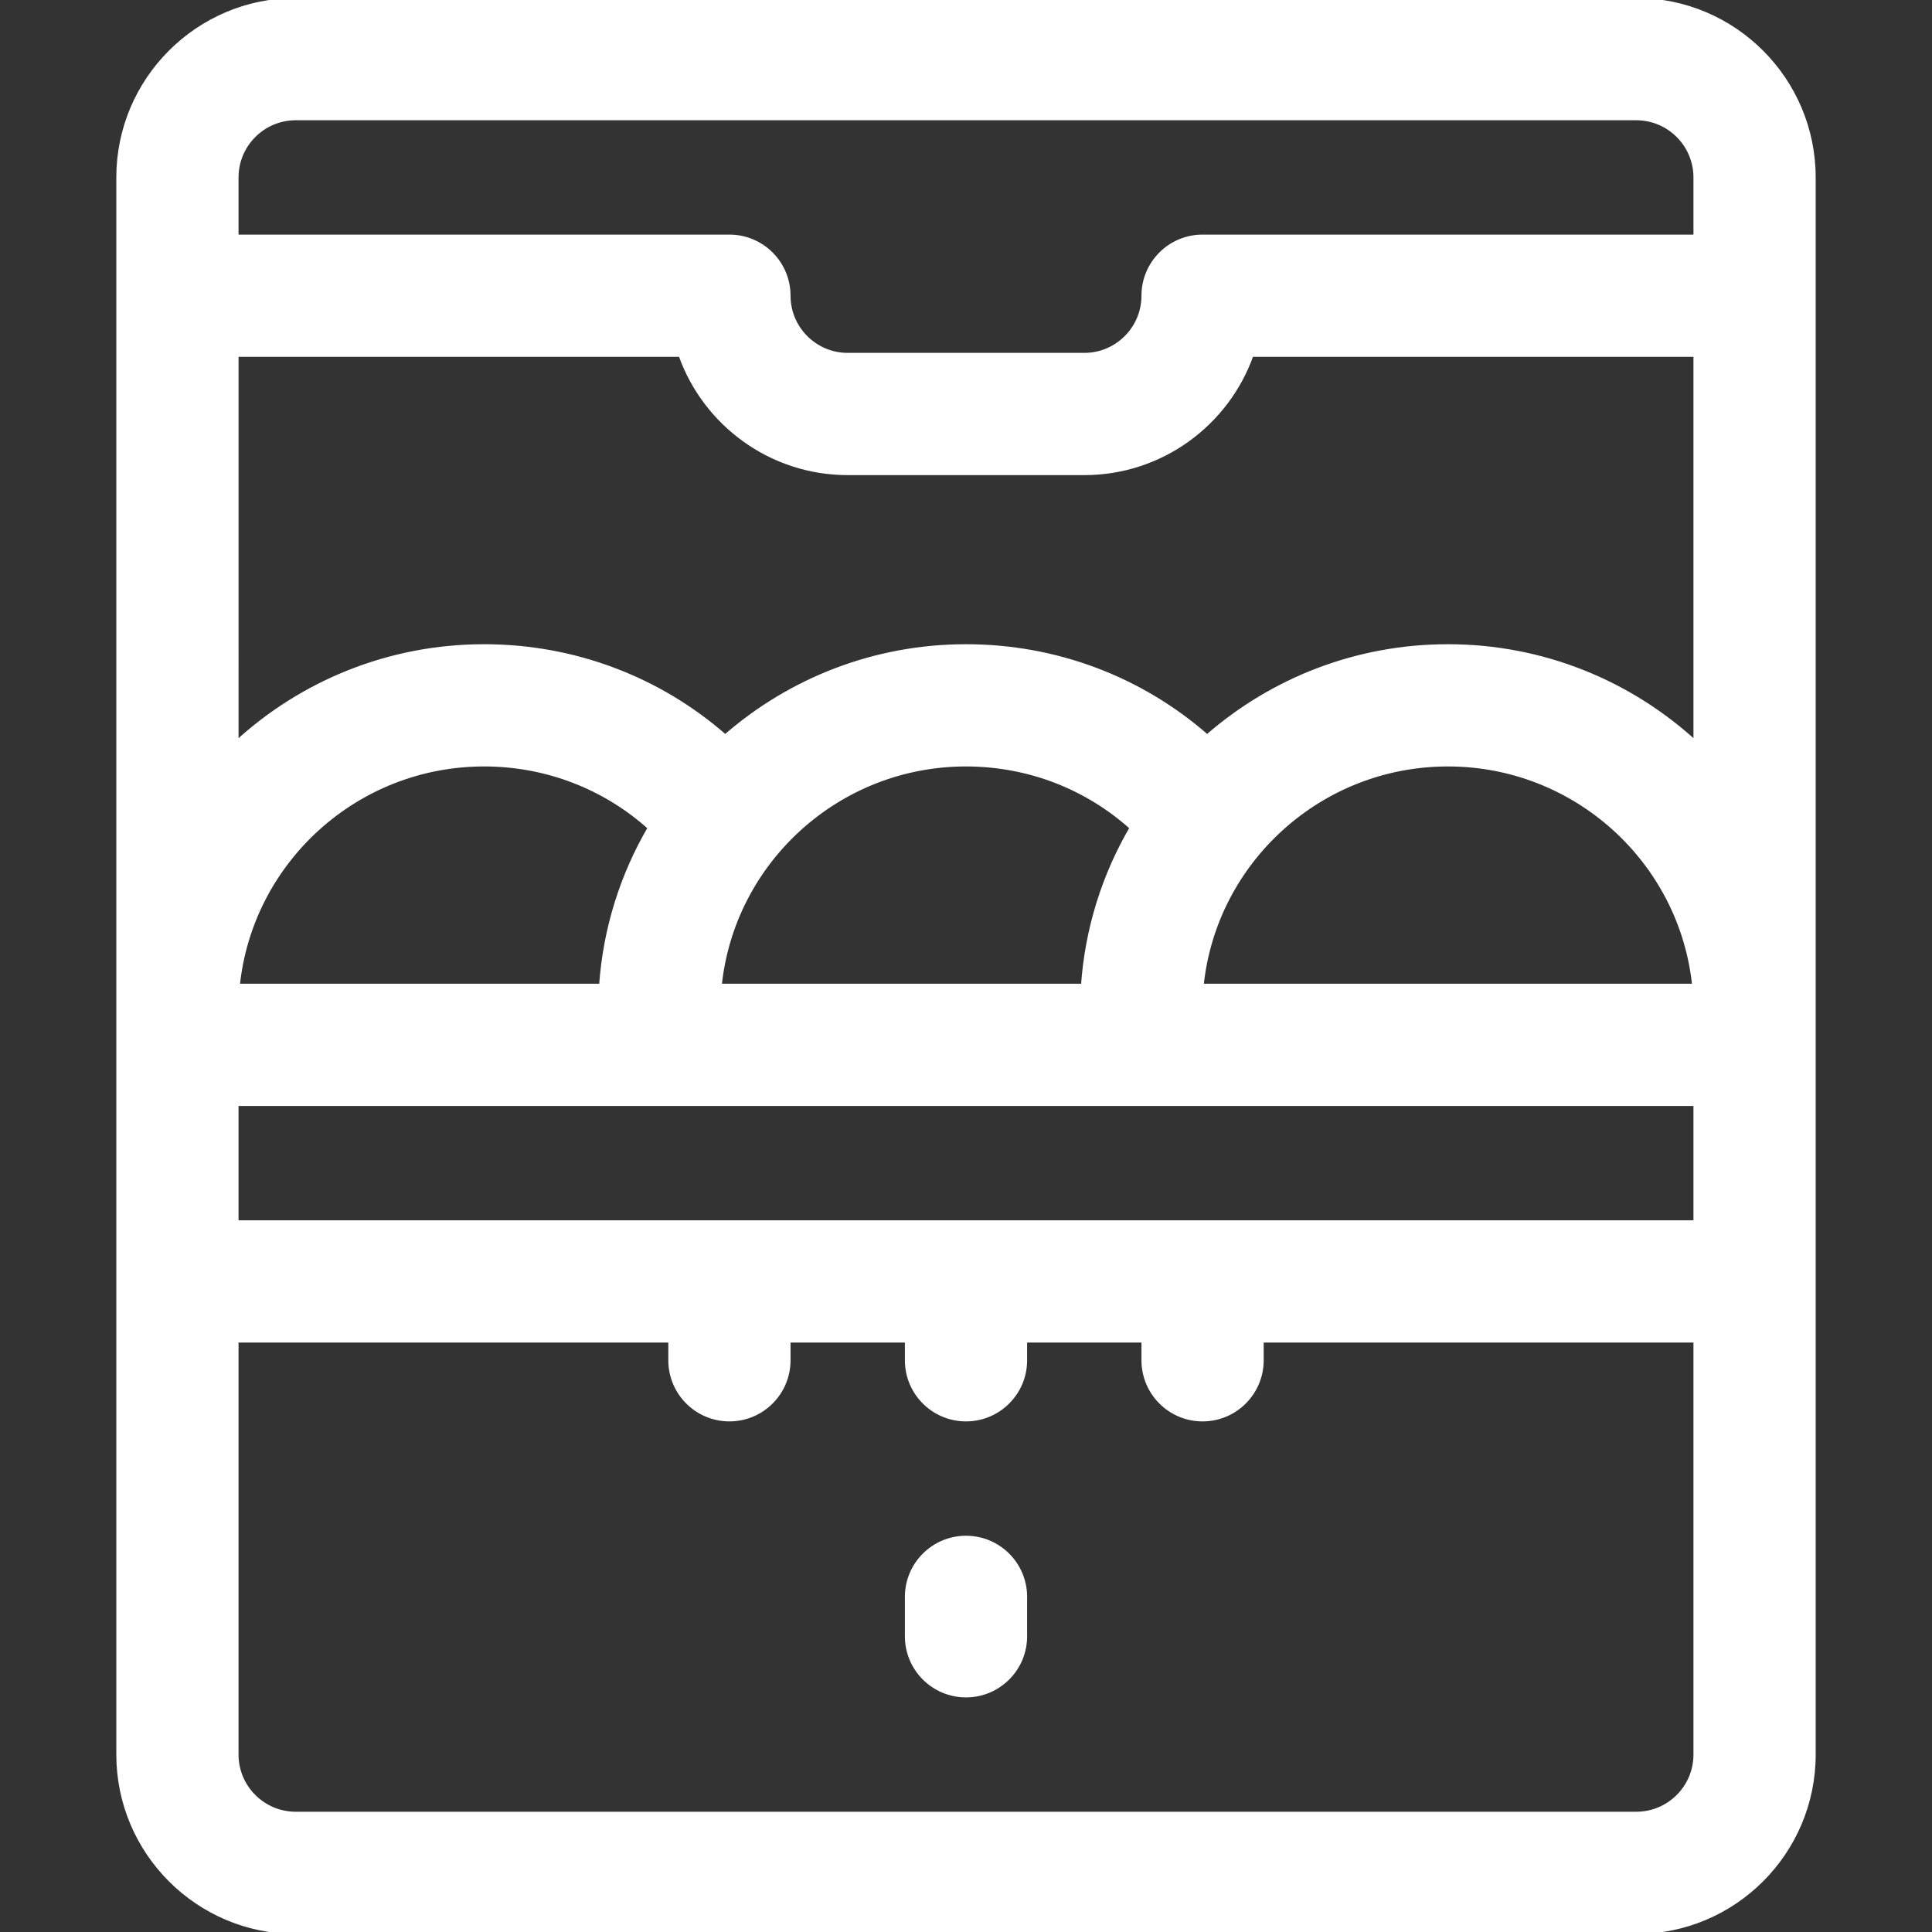
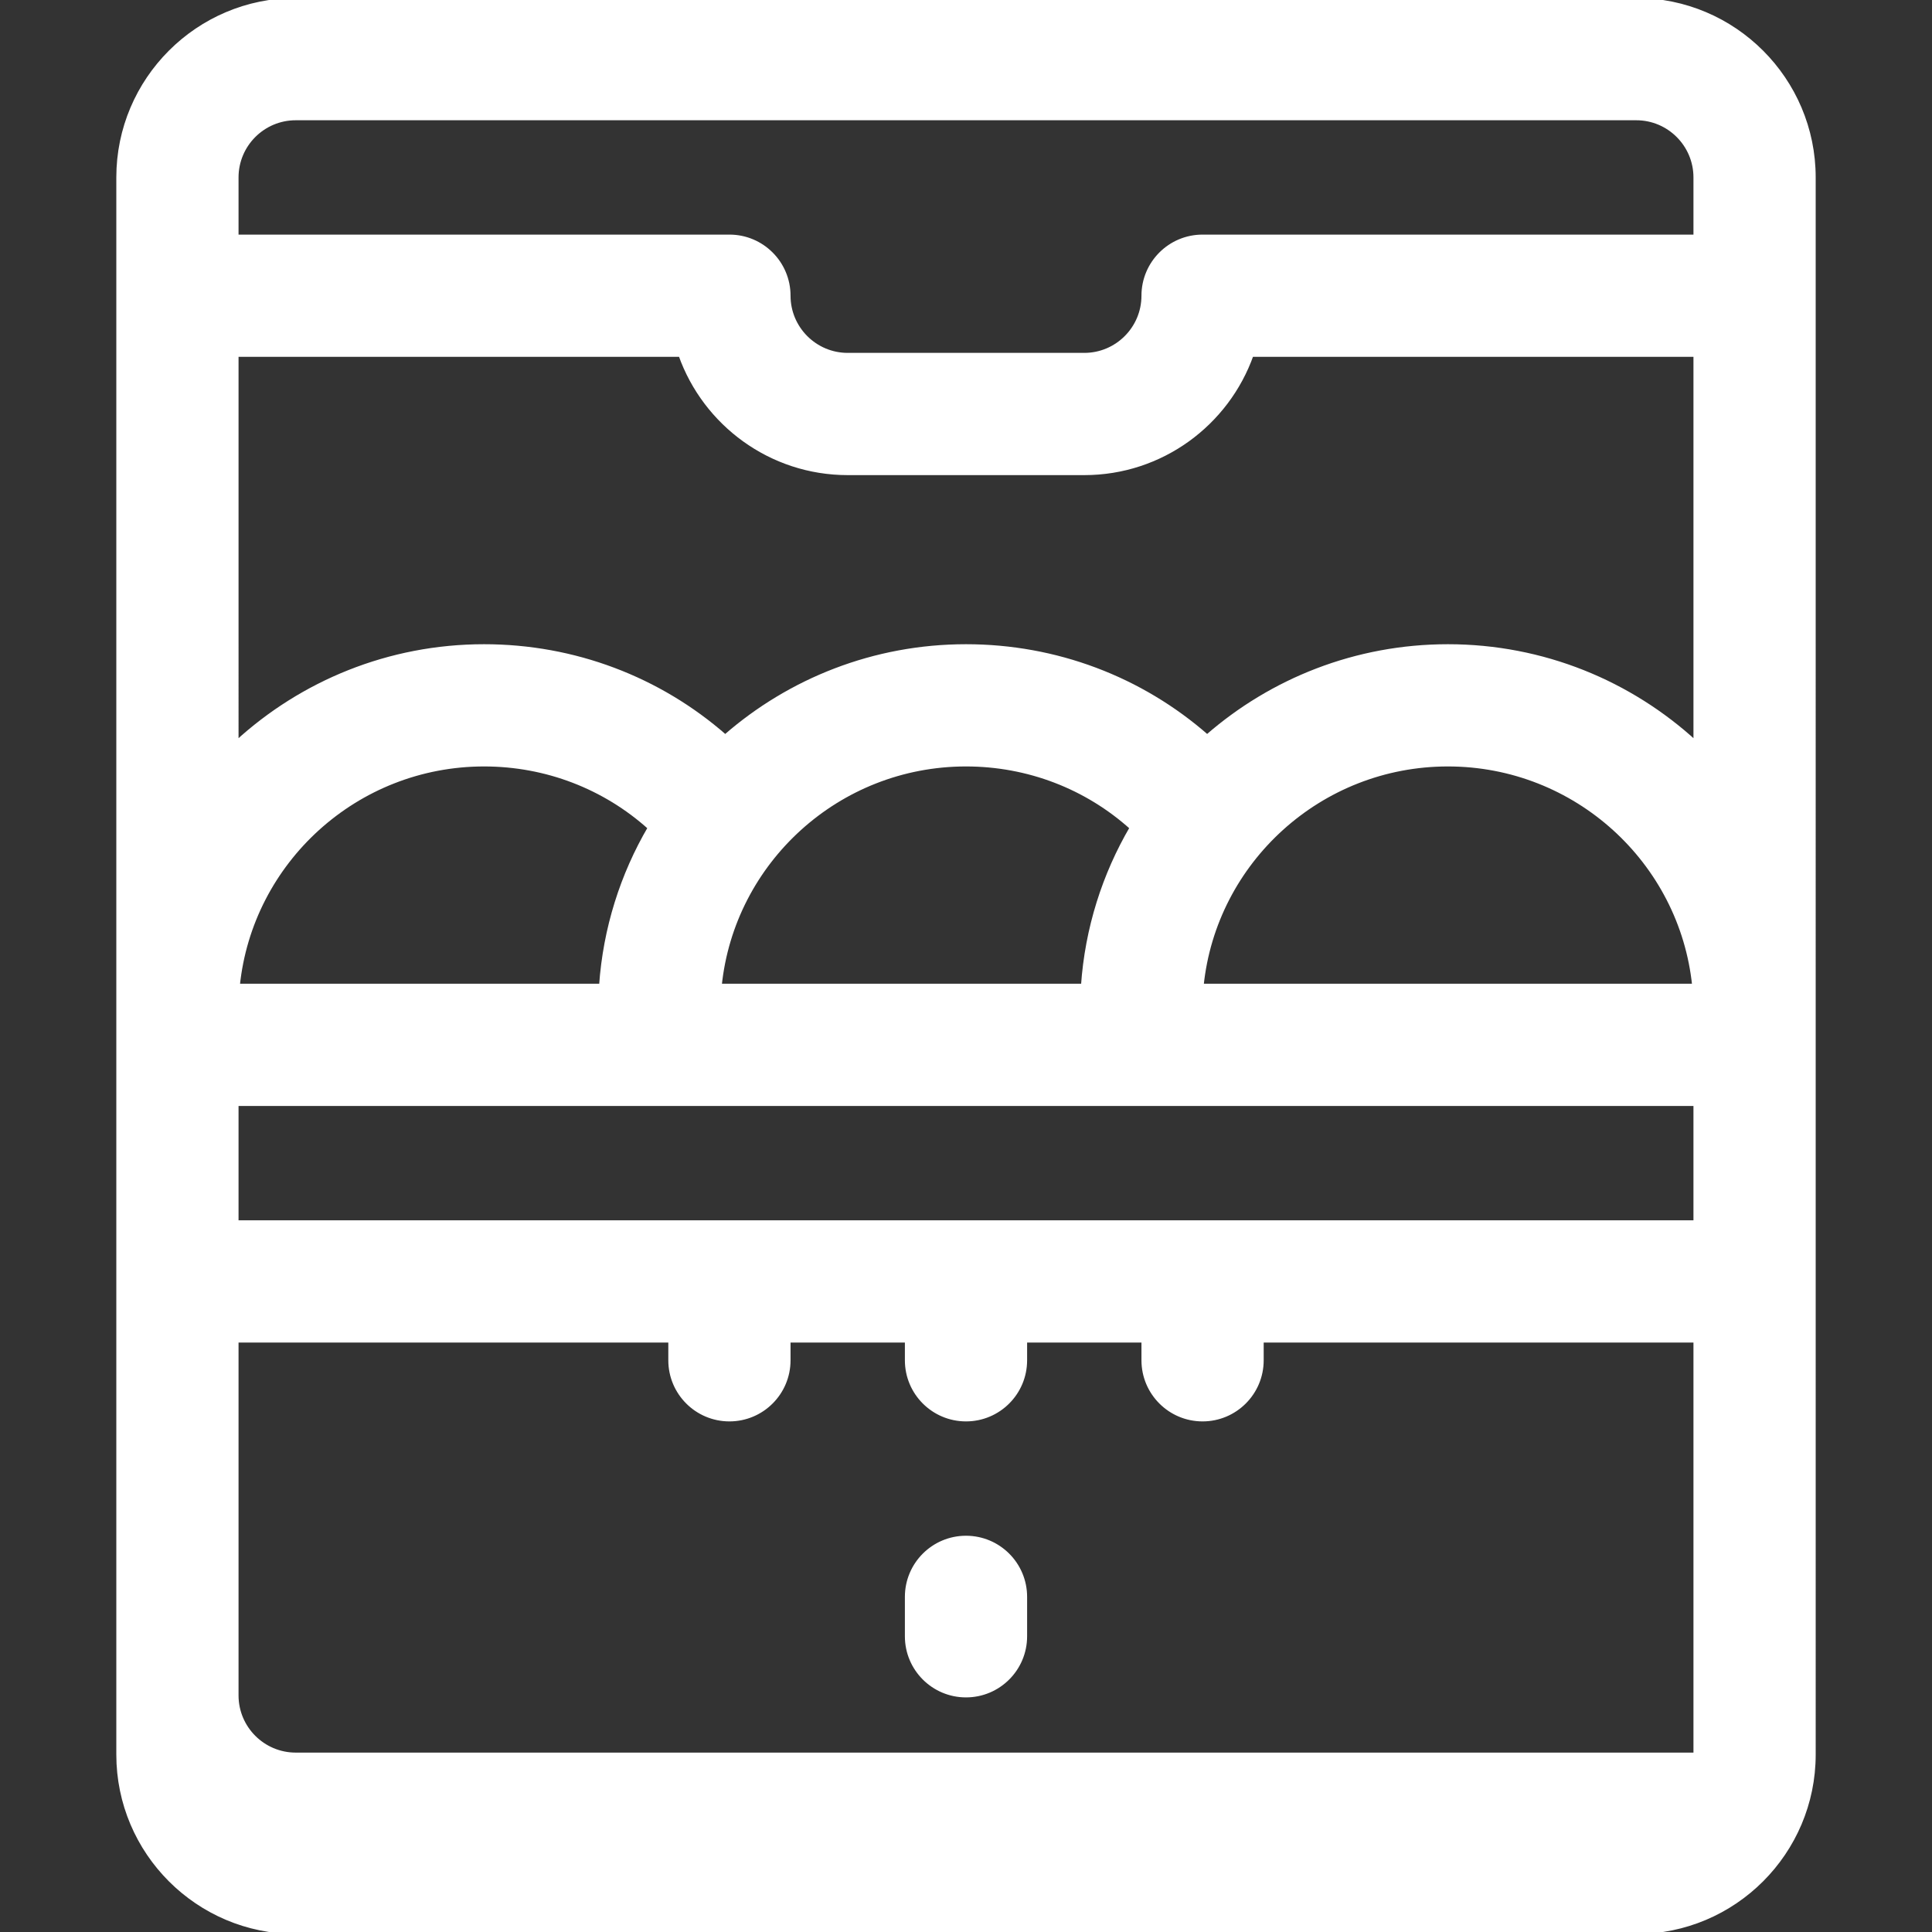
<svg xmlns="http://www.w3.org/2000/svg" fill="#fff" height="64px" width="64px" version="1.1" id="Capa_1" viewBox="0 0 490 490" xml:space="preserve" stroke="#fff">
  <rect x="0" y="0" width="490" height="490" fill="#333333" stroke="none" />
  <g id="SVGRepo_bgCarrier" stroke-width="0" />
  <g id="SVGRepo_tracerCarrier" stroke-linecap="round" stroke-linejoin="round" />
  <g id="SVGRepo_iconCarrier">
-     <path id="XMLID_1291_" d="M415,0H75C50.187,0,30,20.187,30,45v400c0,24.813,20.187,45,45,45h340c24.813,0,45-20.187,45-45V45 C460,20.187,439.813,0,415,0z M430,445c0,8.271-6.729,15-15,15H75c-8.271,0-15-6.729-15-15V340h110v5c0,8.284,6.716,15,15,15 s15-6.716,15-15v-5h30v5c0,8.284,6.716,15,15,15s15-6.716,15-15v-5h30v5c0,8.284,6.716,15,15,15s15-6.716,15-15v-5h110V445z M430,310H60v-30h370V310z M60.325,250c3.224-31.474,30.002-56.111,62.452-56.111c15.731,0,30.566,5.75,42.014,16.048 c-6.975,11.925-11.351,25.54-12.35,40.063H60.325z M182.548,250c3.224-31.474,30.002-56.111,62.452-56.111 c15.739,0,30.569,5.748,42.015,16.046c-6.975,11.925-11.353,25.542-12.352,40.065H182.548z M304.77,250 c3.224-31.474,30.003-56.111,62.453-56.111s59.229,24.638,62.452,56.111H304.77z M430,188.338 c-16.533-15.173-38.588-24.449-62.777-24.449c-23.362,0-44.736,8.654-61.064,22.915c-16.779-14.717-38.322-22.915-61.158-22.915 c-23.362,0-44.738,8.656-61.066,22.917c-16.782-14.717-38.332-22.917-61.156-22.917c-24.189,0-46.244,9.276-62.777,24.449V90h112.57 c6.19,17.461,22.873,30,42.43,30h60c19.557,0,36.239-12.539,42.43-30H430V188.338z M430,60H305c-8.284,0-15,6.716-15,15 c0,8.271-6.729,15-15,15h-60c-8.271,0-15-6.729-15-15c0-8.284-6.716-15-15-15H60V45c0-8.271,6.729-15,15-15h340 c8.271,0,15,6.729,15,15V60z M260,405v10c0,8.284-6.716,15-15,15s-15-6.716-15-15v-10c0-8.284,6.716-15,15-15S260,396.716,260,405z" />
+     <path id="XMLID_1291_" d="M415,0H75C50.187,0,30,20.187,30,45v400c0,24.813,20.187,45,45,45h340c24.813,0,45-20.187,45-45V45 C460,20.187,439.813,0,415,0z M430,445H75c-8.271,0-15-6.729-15-15V340h110v5c0,8.284,6.716,15,15,15 s15-6.716,15-15v-5h30v5c0,8.284,6.716,15,15,15s15-6.716,15-15v-5h30v5c0,8.284,6.716,15,15,15s15-6.716,15-15v-5h110V445z M430,310H60v-30h370V310z M60.325,250c3.224-31.474,30.002-56.111,62.452-56.111c15.731,0,30.566,5.75,42.014,16.048 c-6.975,11.925-11.351,25.54-12.35,40.063H60.325z M182.548,250c3.224-31.474,30.002-56.111,62.452-56.111 c15.739,0,30.569,5.748,42.015,16.046c-6.975,11.925-11.353,25.542-12.352,40.065H182.548z M304.77,250 c3.224-31.474,30.003-56.111,62.453-56.111s59.229,24.638,62.452,56.111H304.77z M430,188.338 c-16.533-15.173-38.588-24.449-62.777-24.449c-23.362,0-44.736,8.654-61.064,22.915c-16.779-14.717-38.322-22.915-61.158-22.915 c-23.362,0-44.738,8.656-61.066,22.917c-16.782-14.717-38.332-22.917-61.156-22.917c-24.189,0-46.244,9.276-62.777,24.449V90h112.57 c6.19,17.461,22.873,30,42.43,30h60c19.557,0,36.239-12.539,42.43-30H430V188.338z M430,60H305c-8.284,0-15,6.716-15,15 c0,8.271-6.729,15-15,15h-60c-8.271,0-15-6.729-15-15c0-8.284-6.716-15-15-15H60V45c0-8.271,6.729-15,15-15h340 c8.271,0,15,6.729,15,15V60z M260,405v10c0,8.284-6.716,15-15,15s-15-6.716-15-15v-10c0-8.284,6.716-15,15-15S260,396.716,260,405z" />
  </g>
</svg>